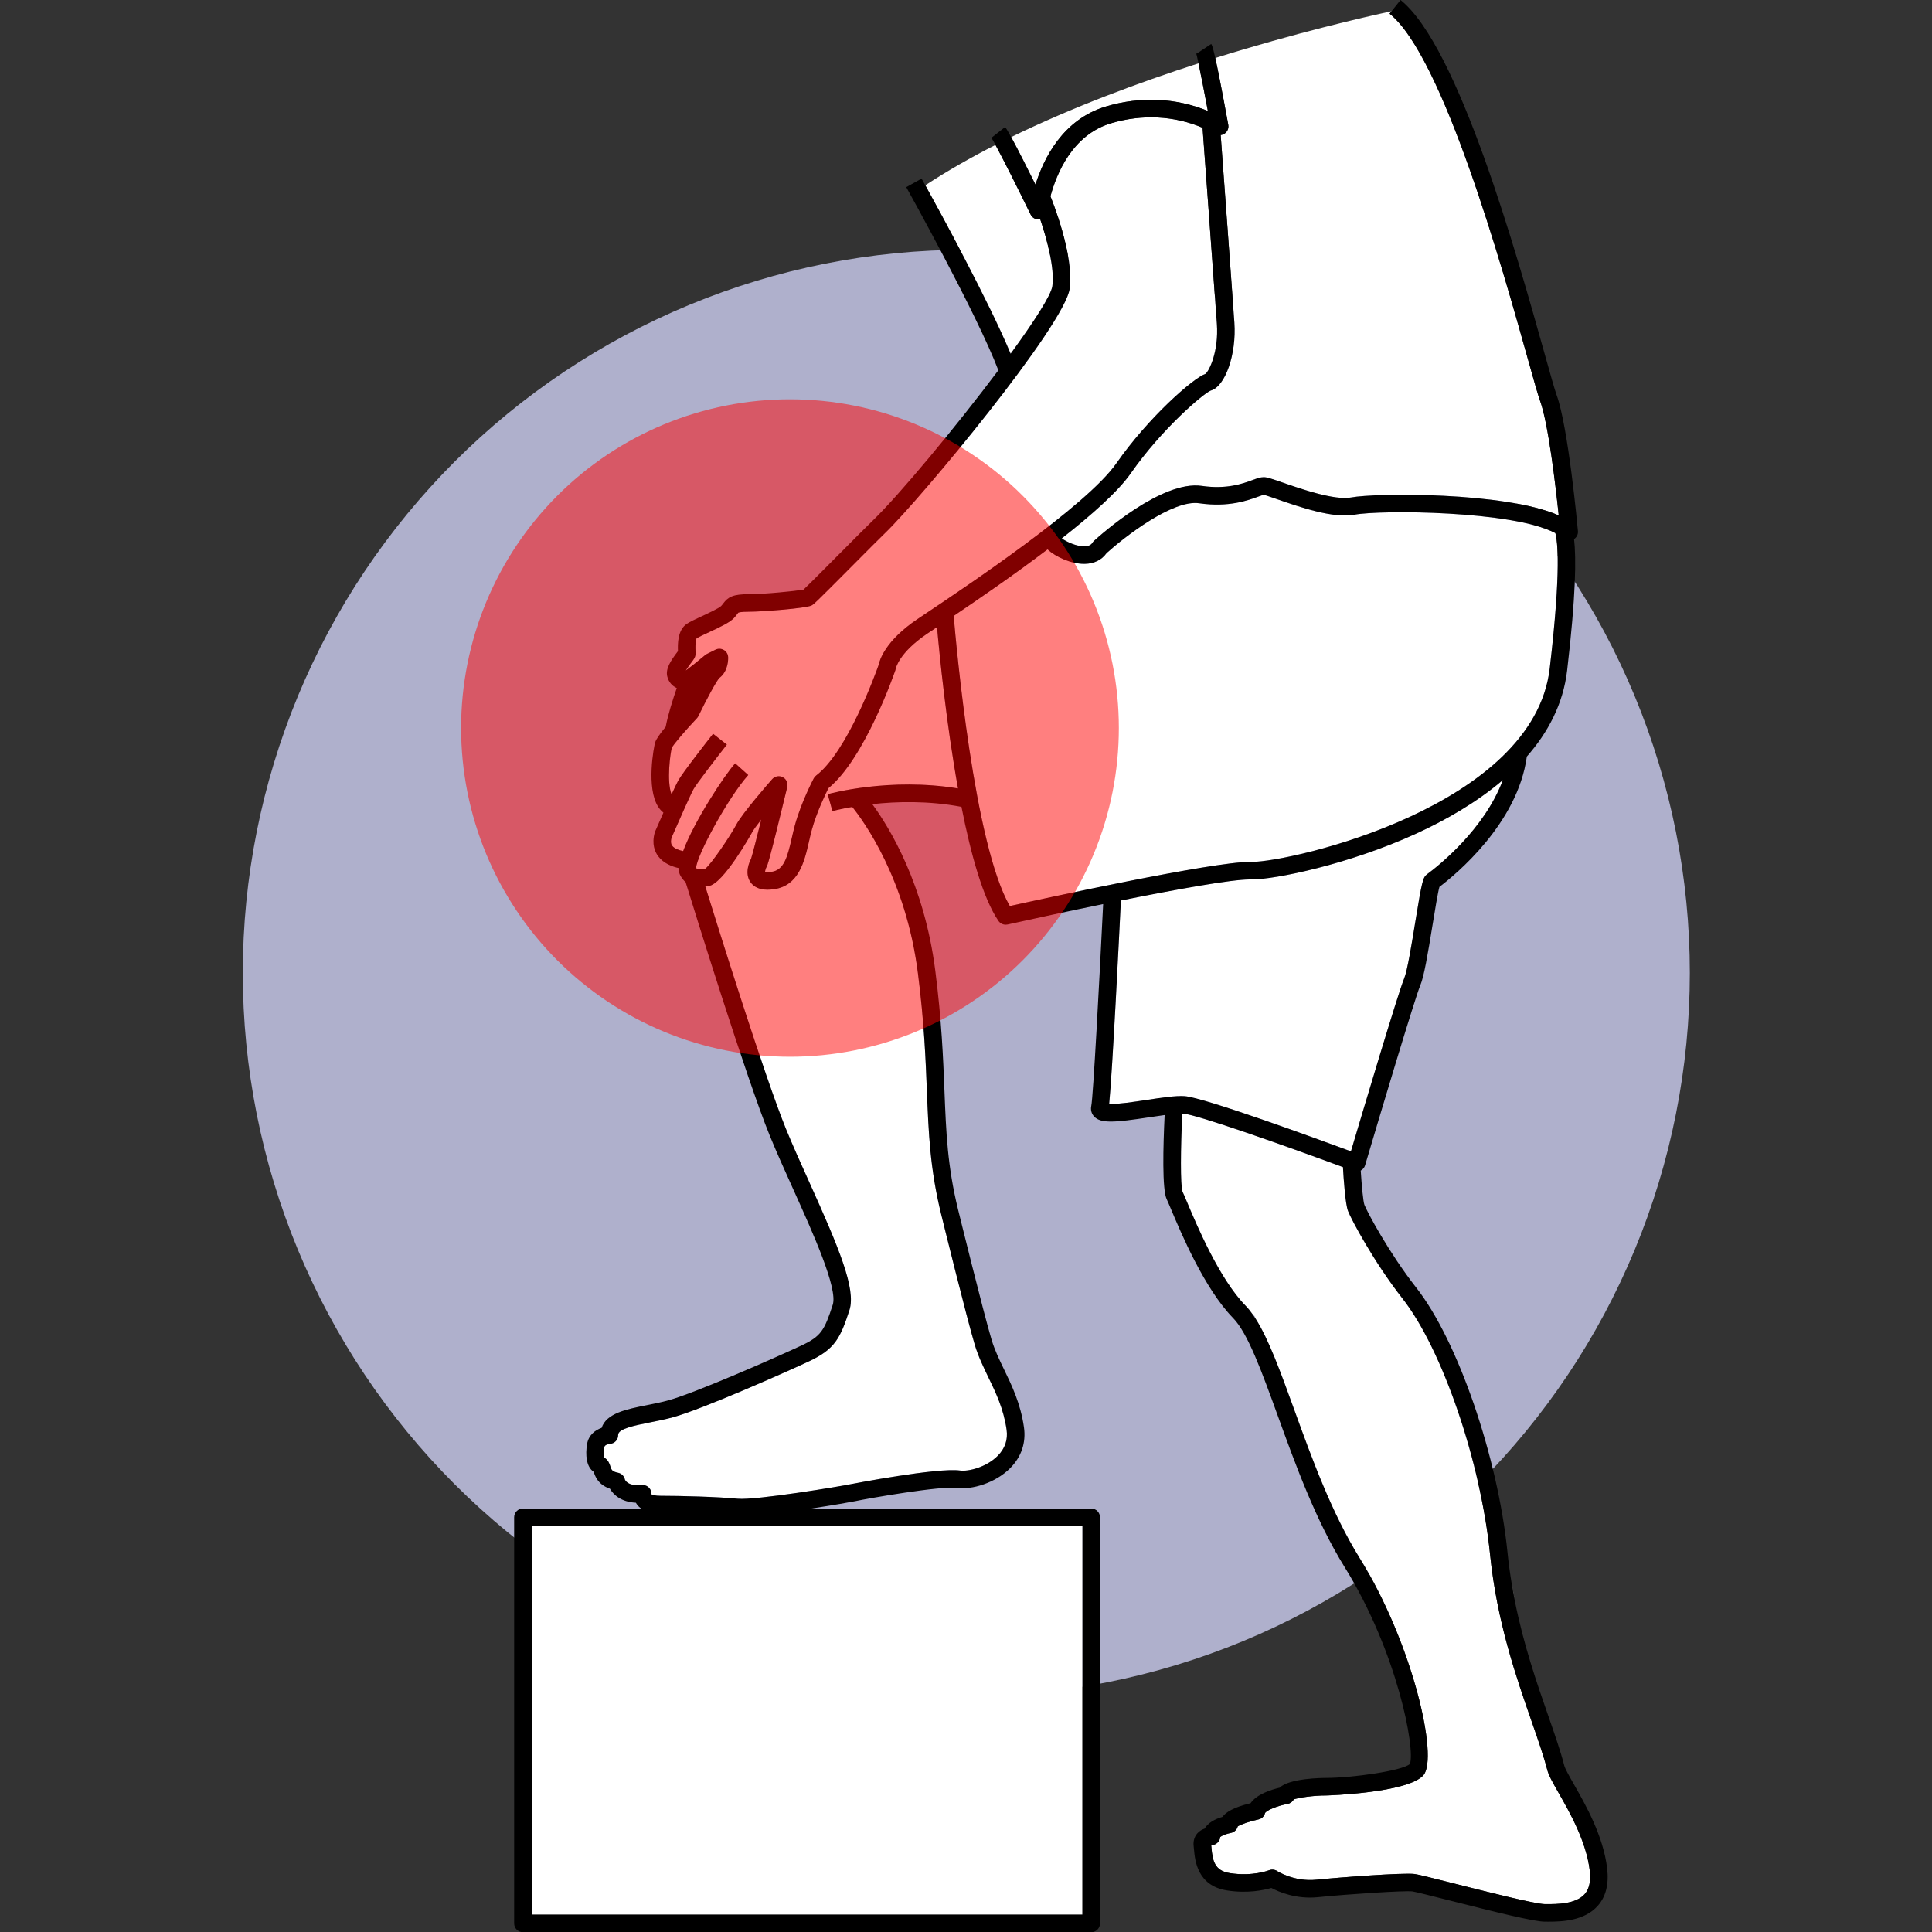
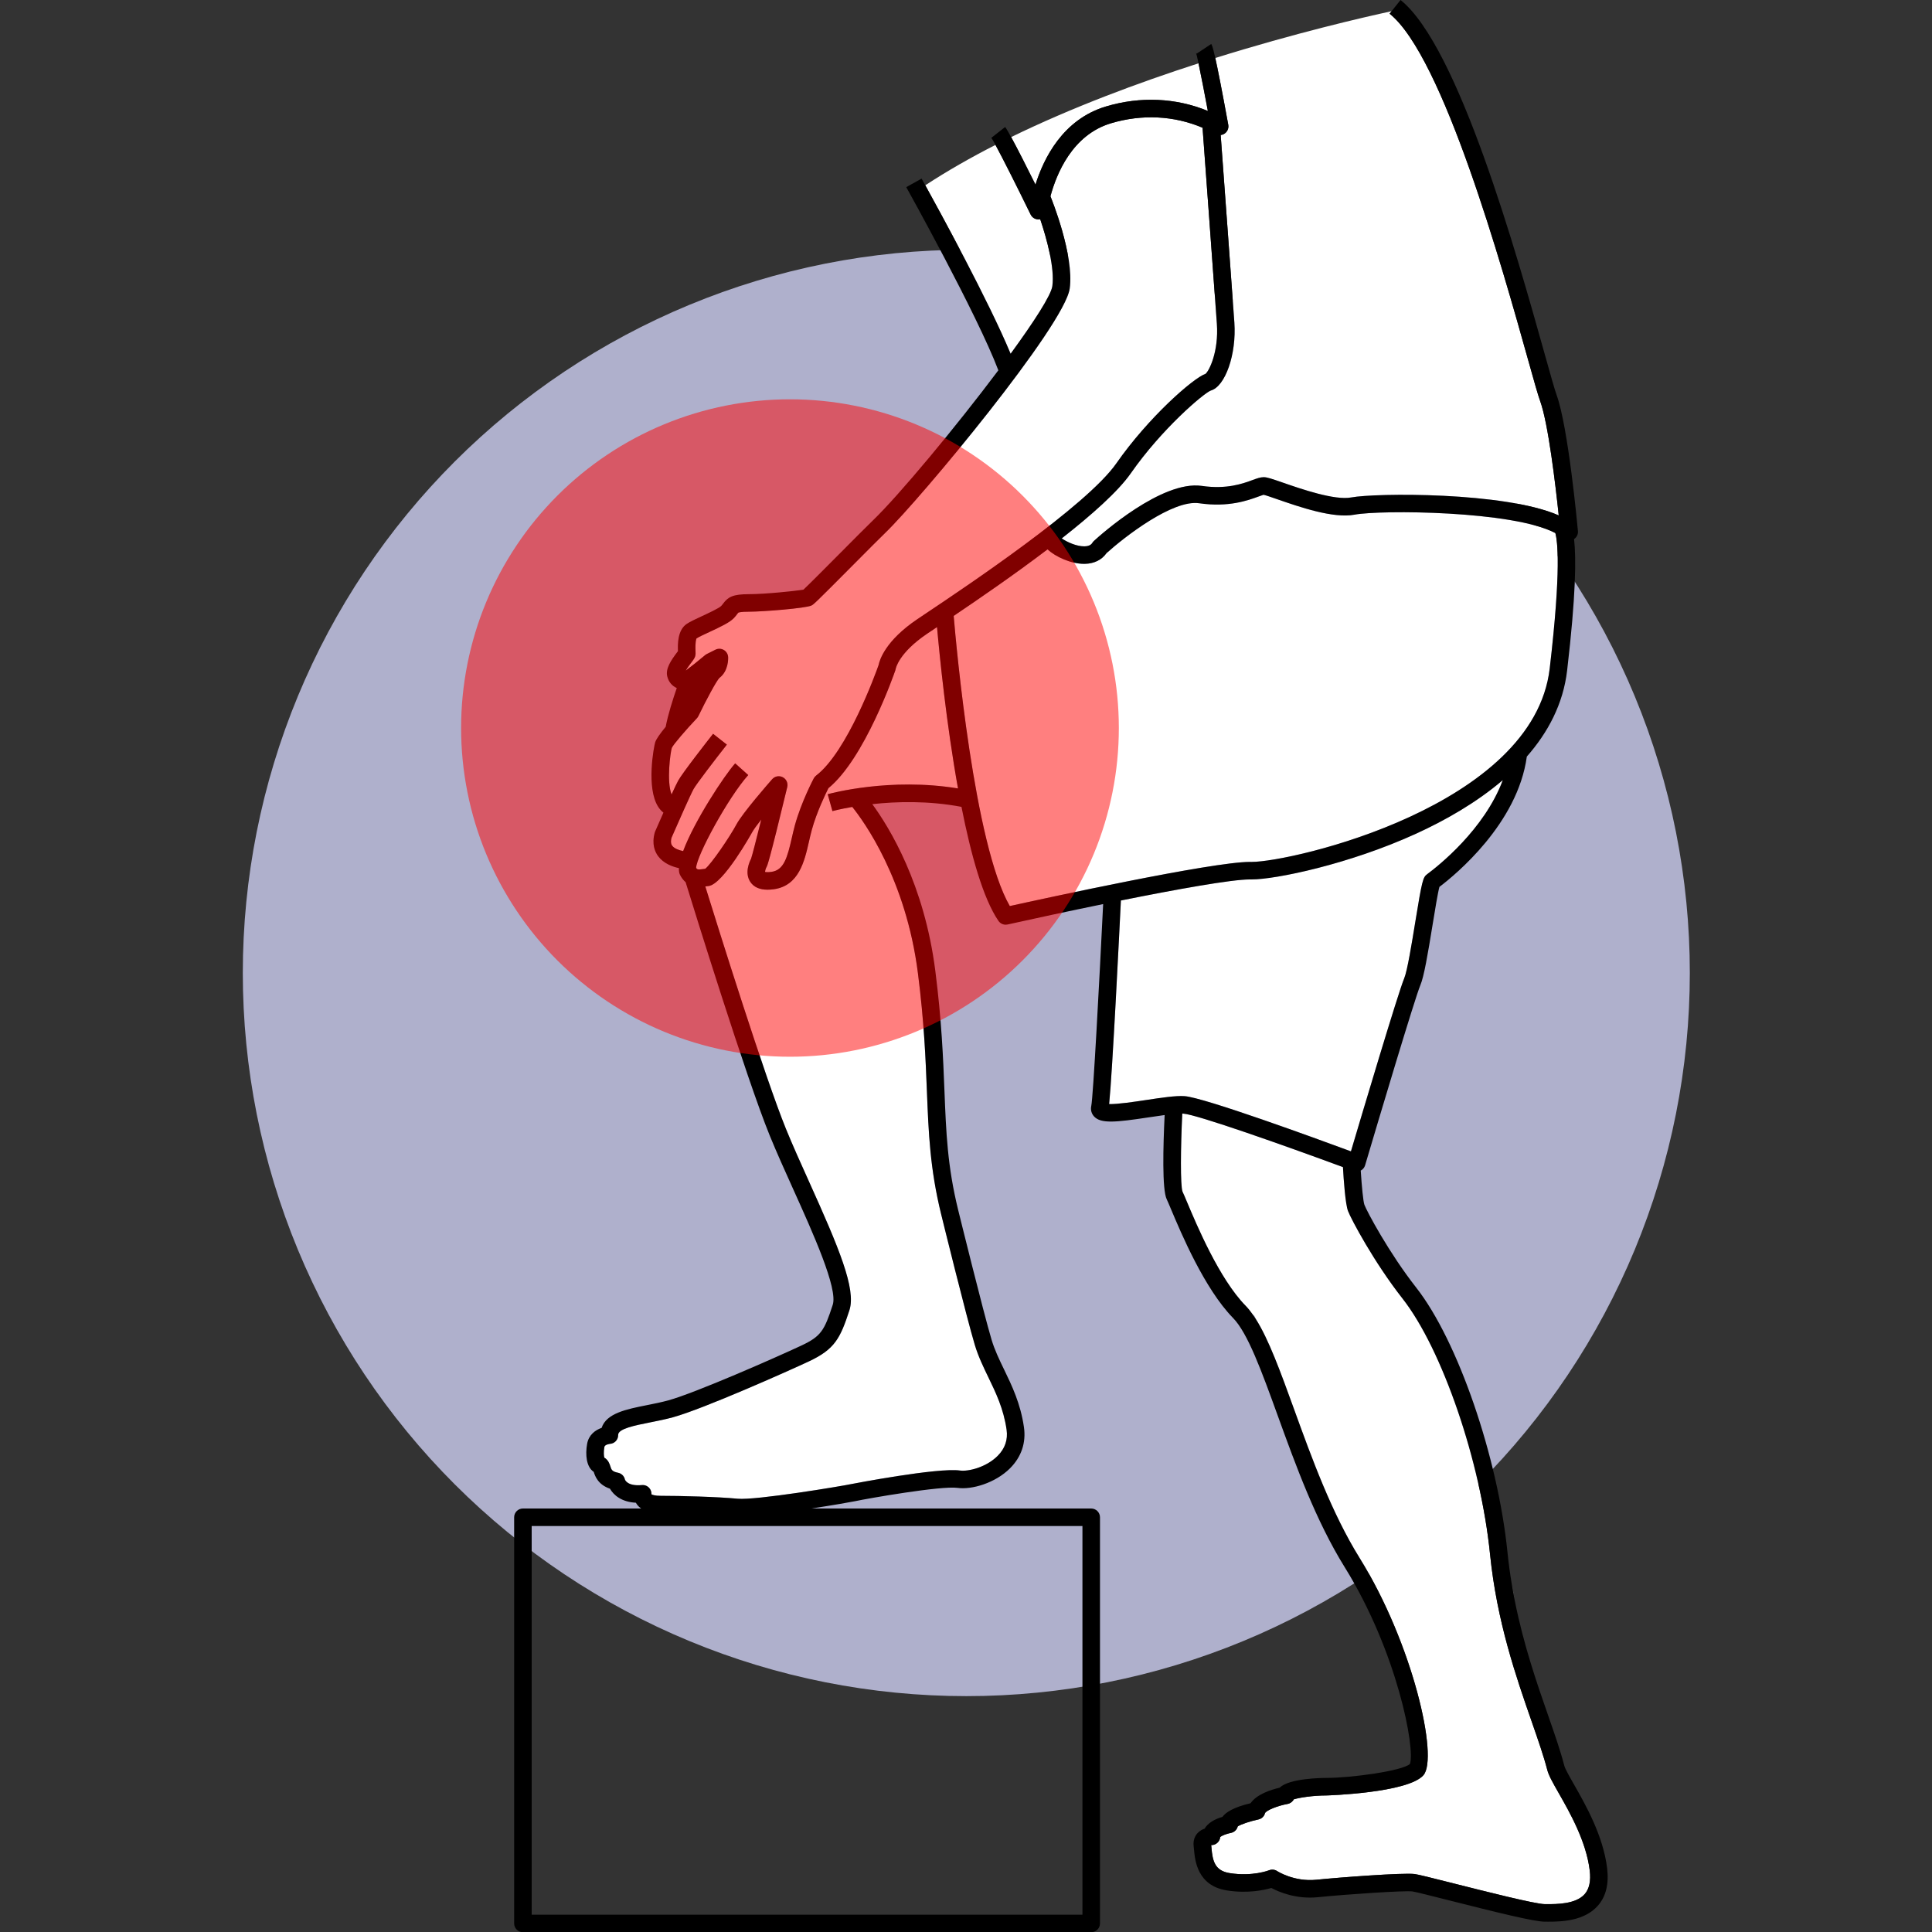
<svg xmlns="http://www.w3.org/2000/svg" version="1.0" preserveAspectRatio="xMidYMid meet" height="1080" viewBox="0 0 810 810" zoomAndPan="magnify" width="1080">
  <rect x="0" y="0" width="810" height="810" fill="#333333" stroke="none" />
  <defs>
    <clipPath id="0fc09aa7e8">
      <path clip-rule="nonzero" d="M 101.758 104 L 708.508 104 L 708.508 712 L 101.758 712 Z M 101.758 104" />
    </clipPath>
  </defs>
  <g clip-path="url(#0fc09aa7e8)">
    <path fill-rule="nonzero" fill-opacity="1" d="M 708.465 407.91 C 708.465 412.871 708.344 417.832 708.098 422.789 C 707.855 427.742 707.492 432.691 707.004 437.629 C 706.516 442.566 705.91 447.492 705.18 452.398 C 704.453 457.309 703.605 462.195 702.637 467.062 C 701.668 471.93 700.582 476.77 699.375 481.582 C 698.168 486.395 696.844 491.176 695.402 495.926 C 693.961 500.672 692.406 505.383 690.734 510.055 C 689.062 514.727 687.273 519.355 685.375 523.941 C 683.477 528.523 681.465 533.059 679.34 537.543 C 677.219 542.031 674.988 546.461 672.648 550.836 C 670.309 555.215 667.859 559.531 665.309 563.785 C 662.758 568.043 660.102 572.234 657.344 576.359 C 654.586 580.484 651.727 584.539 648.77 588.527 C 645.812 592.512 642.762 596.422 639.609 600.258 C 636.461 604.094 633.219 607.852 629.887 611.527 C 626.551 615.203 623.129 618.797 619.621 622.305 C 616.109 625.812 612.516 629.234 608.836 632.566 C 605.16 635.898 601.402 639.137 597.562 642.285 C 593.727 645.434 589.812 648.484 585.828 651.441 C 581.84 654.398 577.781 657.254 573.652 660.012 C 569.527 662.77 565.332 665.422 561.074 667.973 C 556.816 670.523 552.5 672.969 548.121 675.309 C 543.742 677.648 539.312 679.879 534.824 682 C 530.336 684.121 525.797 686.133 521.211 688.031 C 516.625 689.93 511.996 691.715 507.32 693.387 C 502.648 695.059 497.934 696.613 493.184 698.055 C 488.434 699.496 483.652 700.816 478.836 702.023 C 474.02 703.23 469.176 704.316 464.309 705.285 C 459.441 706.25 454.551 707.102 449.641 707.828 C 444.73 708.555 439.805 709.164 434.863 709.648 C 429.922 710.137 424.973 710.5 420.016 710.746 C 415.059 710.988 410.094 711.109 405.133 711.109 C 400.168 711.109 395.207 710.988 390.246 710.746 C 385.289 710.5 380.34 710.137 375.398 709.648 C 370.461 709.164 365.535 708.555 360.621 707.828 C 355.711 707.102 350.824 706.25 345.953 705.285 C 341.086 704.316 336.242 703.23 331.426 702.023 C 326.613 700.816 321.828 699.496 317.078 698.055 C 312.328 696.613 307.617 695.059 302.941 693.387 C 298.266 691.715 293.637 689.93 289.051 688.031 C 284.465 686.133 279.926 684.121 275.441 682 C 270.953 679.879 266.52 677.648 262.141 675.309 C 257.762 672.969 253.445 670.523 249.188 667.973 C 244.93 665.422 240.734 662.77 236.609 660.012 C 232.48 657.254 228.422 654.398 224.438 651.441 C 220.449 648.484 216.535 645.434 212.699 642.285 C 208.859 639.137 205.102 635.898 201.426 632.566 C 197.746 629.234 194.152 625.812 190.641 622.305 C 187.133 618.797 183.711 615.203 180.375 611.527 C 177.043 607.852 173.801 604.094 170.652 600.258 C 167.504 596.422 164.449 592.512 161.492 588.527 C 158.535 584.539 155.676 580.484 152.918 576.359 C 150.16 572.234 147.504 568.043 144.953 563.785 C 142.402 559.531 139.957 555.215 137.613 550.836 C 135.273 546.461 133.043 542.031 130.922 537.543 C 128.797 533.059 126.789 528.523 124.887 523.941 C 122.988 519.355 121.203 514.727 119.531 510.055 C 117.855 505.383 116.301 500.672 114.859 495.926 C 113.418 491.176 112.094 486.395 110.887 481.582 C 109.684 476.77 108.594 471.93 107.625 467.062 C 106.656 462.195 105.809 457.309 105.082 452.398 C 104.352 447.492 103.746 442.566 103.258 437.629 C 102.773 432.691 102.406 427.742 102.164 422.789 C 101.918 417.832 101.797 412.871 101.797 407.91 C 101.797 402.949 101.918 397.988 102.164 393.035 C 102.406 388.078 102.773 383.129 103.258 378.191 C 103.746 373.254 104.352 368.332 105.082 363.422 C 105.809 358.516 106.656 353.625 107.625 348.758 C 108.594 343.895 109.684 339.055 110.887 334.238 C 112.094 329.426 113.418 324.645 114.859 319.898 C 116.301 315.148 117.855 310.438 119.531 305.766 C 121.203 301.094 122.988 296.465 124.887 291.883 C 126.789 287.297 128.797 282.762 130.922 278.277 C 133.043 273.789 135.273 269.359 137.613 264.984 C 139.957 260.609 142.402 256.293 144.953 252.035 C 147.504 247.777 150.16 243.59 152.918 239.461 C 155.676 235.336 158.535 231.281 161.492 227.297 C 164.449 223.309 167.504 219.398 170.652 215.562 C 173.801 211.727 177.043 207.973 180.375 204.293 C 183.711 200.617 187.133 197.027 190.641 193.516 C 194.152 190.008 197.746 186.586 201.426 183.254 C 205.102 179.922 208.859 176.684 212.699 173.535 C 216.535 170.387 220.449 167.336 224.438 164.379 C 228.422 161.422 232.48 158.566 236.609 155.809 C 240.734 153.055 244.93 150.398 249.188 147.848 C 253.445 145.297 257.762 142.852 262.141 140.512 C 266.52 138.176 270.953 135.945 275.441 133.824 C 279.926 131.699 284.465 129.691 289.051 127.793 C 293.637 125.895 298.266 124.109 302.941 122.438 C 307.617 120.766 312.328 119.207 317.078 117.77 C 321.828 116.328 326.613 115.004 331.426 113.797 C 336.242 112.594 341.086 111.508 345.953 110.539 C 350.824 109.57 355.711 108.723 360.621 107.992 C 365.535 107.266 370.461 106.66 375.398 106.172 C 380.34 105.688 385.289 105.32 390.246 105.078 C 395.207 104.832 400.168 104.711 405.133 104.711 C 410.094 104.711 415.059 104.832 420.016 105.078 C 424.973 105.32 429.922 105.688 434.863 106.172 C 439.805 106.66 444.73 107.266 449.641 107.992 C 454.551 108.723 459.441 109.57 464.309 110.539 C 469.176 111.508 474.02 112.594 478.836 113.797 C 483.652 115.004 488.434 116.328 493.184 117.77 C 497.934 119.207 502.648 120.766 507.32 122.438 C 511.996 124.109 516.625 125.895 521.211 127.793 C 525.797 129.691 530.336 131.699 534.824 133.824 C 539.312 135.945 543.742 138.176 548.121 140.512 C 552.5 142.852 556.816 145.297 561.074 147.848 C 565.332 150.398 569.527 153.055 573.652 155.809 C 577.781 158.566 581.84 161.422 585.828 164.379 C 589.812 167.336 593.727 170.387 597.562 173.535 C 601.402 176.684 605.16 179.922 608.836 183.254 C 612.516 186.586 616.109 190.008 619.621 193.516 C 623.129 197.027 626.551 200.617 629.887 204.293 C 633.219 207.973 636.461 211.727 639.609 215.562 C 642.762 219.398 645.812 223.309 648.77 227.297 C 651.727 231.281 654.586 235.336 657.344 239.461 C 660.102 243.59 662.758 247.777 665.309 252.035 C 667.859 256.293 670.309 260.609 672.648 264.984 C 674.988 269.359 677.219 273.789 679.34 278.277 C 681.465 282.762 683.477 287.297 685.375 291.883 C 687.273 296.465 689.062 301.094 690.734 305.766 C 692.406 310.438 693.961 315.148 695.402 319.898 C 696.844 324.645 698.168 329.426 699.375 334.238 C 700.582 339.055 701.668 343.895 702.637 348.758 C 703.605 353.625 704.453 358.516 705.18 363.422 C 705.91 368.332 706.516 373.254 707.004 378.191 C 707.492 383.129 707.855 388.078 708.098 393.035 C 708.344 397.988 708.465 402.949 708.465 407.91 Z M 708.465 407.91" fill="#afb0cc" />
  </g>
-   <path fill-rule="nonzero" fill-opacity="1" d="M 222.91 639.801 L 453.82 639.801 L 453.82 802.734 L 222.91 802.734 Z M 222.91 639.801" fill="#ffffff" />
  <path fill-rule="nonzero" fill-opacity="1" d="M 513.5 55.949 C 512.984 56.324 512.387 56.531 511.777 56.605 C 512.863 71.414 516.746 124.211 517.516 135.254 C 518.441 148.5 513.707 162.086 507.586 163.754 C 504.559 164.973 487.137 179.723 474.074 198.457 C 468.797 206.023 457.727 215.852 445.141 225.73 C 447.324 227.238 451.352 229.102 454.652 229.051 C 457.074 229.016 457.746 227.941 457.996 227.539 C 458.172 227.258 458.387 227 458.633 226.777 C 461.492 224.156 487.082 201.301 503.832 203.711 C 514.297 205.242 521.059 202.754 525.102 201.27 C 527.02 200.566 528.402 200.059 529.82 200.059 C 531.199 200.059 532.969 200.648 537.879 202.352 C 545.449 204.98 559.547 209.875 566.504 208.559 C 576.469 206.672 630.719 206.086 653.504 216.086 C 652.164 203.367 649.129 177.527 645.699 168.094 C 644.77 165.539 643.086 159.527 640.539 150.426 C 629.922 112.508 605.062 23.707 582.59 5.738 L 583.422 4.699 C 571.625 7.254 543.184 13.797 509.516 24.316 C 510.527 28.852 512.172 37.086 514.953 52.316 C 515.207 53.707 514.645 55.117 513.5 55.949 Z M 513.5 55.949" fill="#ffffff" />
  <path fill-rule="nonzero" fill-opacity="1" d="M 423.367 379.863 C 437.922 376.652 508.074 361.355 524.047 361.355 C 524.297 361.355 524.52 361.363 524.77 361.363 C 541.562 361.363 642.945 338.094 649.719 280.266 C 654.625 238.387 652.973 226.562 652.082 223.469 C 634.352 214.082 578.793 213.719 567.871 215.781 C 558.996 217.465 544.832 212.547 535.465 209.297 C 533.199 208.512 530.652 207.625 529.746 207.43 C 529.414 207.52 528.434 207.879 527.633 208.172 C 523.246 209.781 515.074 212.777 502.773 210.988 C 491.633 209.352 471.285 225.254 463.922 231.902 C 461.926 234.75 458.695 236.34 454.758 236.398 C 454.684 236.398 454.609 236.398 454.531 236.398 C 448.996 236.398 442.57 233.453 439.176 230.332 C 425.289 240.883 410.434 251.082 399.832 258.227 C 400.945 271.352 408.465 354.148 423.367 379.863 Z M 423.367 379.863" fill="#ffffff" />
  <path fill-rule="nonzero" fill-opacity="1" d="M 463.676 44.637 C 478.121 40.316 493.047 41.012 506.402 46.516 C 504.938 38.699 503.473 31.199 502.484 26.547 C 477.184 34.703 449.48 45.008 423.93 57.469 C 426.652 62.453 430.777 70.648 434.129 77.41 C 437.559 66.418 445.59 50.047 463.676 44.637 Z M 463.676 44.637" fill="#ffffff" />
  <path fill-rule="nonzero" fill-opacity="1" d="M 371.051 223.5 C 368.672 225.793 363.41 231.086 357.844 236.688 C 341.34 253.297 341.102 253.414 340.211 253.859 C 337.906 255.016 319.82 256.457 314.055 256.457 C 310.422 256.457 309.645 256.809 309.523 256.879 C 309.457 256.938 309.234 257.234 309.07 257.457 C 308.727 257.914 308.297 258.488 307.672 259.141 C 305.938 260.949 302.473 262.629 297.383 264.992 C 295.277 265.965 292.898 267.07 292.016 267.672 C 291.922 267.844 291.422 268.961 291.598 273.09 C 291.629 273.773 291.648 274.188 291.566 274.672 C 291.391 275.727 290.887 276.395 289.879 277.723 C 289.398 278.359 288.227 279.906 287.512 281.129 C 289.473 279.699 292.82 277.02 295.621 274.668 C 295.84 274.484 296.082 274.324 296.34 274.195 L 299.957 272.387 C 301.066 271.836 302.379 271.875 303.449 272.5 C 304.523 273.121 305.207 274.246 305.273 275.48 C 305.305 276.074 305.465 281.34 301.598 284.238 C 300.414 285.406 296.062 293.469 292.809 300.211 C 292.645 300.551 292.43 300.867 292.168 301.141 C 287.641 305.926 282.336 312.059 281.656 313.555 C 281.066 315.496 279.402 327.559 281.555 333.082 C 282.738 330.488 283.707 328.441 284.305 327.34 C 286.023 324.164 296.812 310.375 298.961 307.641 L 304.746 312.184 C 299.926 318.316 291.871 328.809 290.773 330.836 C 289.305 333.551 284.582 344.312 282.562 348.91 C 282.105 349.957 281.742 350.781 281.523 351.273 C 280.984 353.445 281.625 354.305 281.844 354.594 C 282.723 355.77 284.664 356.465 286.41 356.824 C 291.094 344.199 303.738 325.055 308.227 320.035 L 313.707 324.938 C 305.246 334.395 292.094 358.664 291.852 363.84 C 292.281 364.594 292.648 364.66 295.004 364.328 C 295.23 364.297 295.453 364.262 295.676 364.234 C 298.234 362.23 306.02 350.773 308.777 345.609 C 311.316 340.852 322.465 328.121 323.727 326.688 C 324.844 325.418 326.68 325.074 328.18 325.852 C 329.684 326.629 330.457 328.332 330.062 329.973 C 322.398 361.754 321.703 362.938 321.371 363.508 C 321.078 364.016 320.773 365.004 320.75 365.562 C 321.105 365.645 321.902 365.742 323.418 365.535 C 328.637 364.809 330.074 359.629 331.988 351.238 C 332.391 349.465 332.797 347.691 333.262 345.988 C 335.898 336.375 340.949 326.75 341.164 326.344 C 341.414 325.875 341.758 325.465 342.184 325.141 C 355.266 315.133 367.172 282.18 368.344 278.863 C 368.781 276.652 371.246 268.586 384.625 259.574 L 388.359 257.07 C 404.988 245.949 455.598 212.102 468.043 194.254 C 481.422 175.062 500.215 158.516 505.406 156.738 C 506.922 155.555 510.996 147.453 510.18 135.766 C 509.316 123.398 504.543 58.512 504.18 53.555 C 492.23 48.477 478.801 47.785 465.785 51.68 C 449.492 56.551 442.879 73.051 440.398 82.309 L 440.406 82.309 C 440.816 83.301 450.402 106.879 448.484 120.945 C 446.379 136.371 386.066 209.031 371.051 223.5 Z M 371.051 223.5" fill="#ffffff" />
  <path fill-rule="nonzero" fill-opacity="1" d="M 441.199 119.953 C 442.223 112.438 438.926 100.234 436.117 91.91 C 436.082 91.914 436.051 91.938 436.016 91.941 C 435.809 91.98 435.602 91.996 435.398 91.996 C 434.012 91.996 432.719 91.211 432.094 89.93 C 426.57 78.613 420.406 66.355 417.359 60.754 C 407.012 66.035 397.098 71.68 387.934 77.688 C 393.816 88.332 414.492 126.156 423.707 148.309 C 433.539 134.828 440.676 123.789 441.199 119.953 Z M 441.199 119.953" fill="#ffffff" />
  <path fill-rule="nonzero" fill-opacity="1" d="M 480.516 461.188 C 486.891 460.223 492.906 459.309 496.621 459.562 C 504.766 460.117 551.82 477.324 566.387 482.711 C 570.75 468.008 586.207 416.09 588.715 410.184 C 590.02 407.109 591.961 395.16 593.379 386.438 C 596.215 369 596.602 367.805 598.332 366.512 L 598.492 366.391 C 602.875 363.141 622.324 347.828 630.062 327.059 C 618.848 336.637 605.73 344.02 593.805 349.477 C 565.484 362.43 534.641 368.711 524.727 368.711 C 524.59 368.711 524.457 368.711 524.328 368.707 C 524.215 368.707 524.094 368.707 523.973 368.707 C 516.324 368.707 493.523 372.805 469.938 377.535 C 469.336 389.863 466.391 449.512 465.016 462.887 C 468.441 463.004 475.812 461.898 480.516 461.188 Z M 480.516 461.188" fill="#ffffff" />
  <path fill-rule="nonzero" fill-opacity="1" d="M 653.547 751.848 C 651.09 747.535 649.316 744.422 648.707 742.062 C 647.211 736.254 644.859 729.504 642.141 721.695 C 635.645 703.043 627.559 679.828 624.703 651.555 C 620.777 612.719 604.656 565.656 588 544.41 C 576.027 529.145 566.422 511.078 565.152 507.691 C 564.043 504.738 563.344 494.723 563.039 489.312 C 538.418 480.215 501.816 467.285 496.121 466.895 C 495.988 466.887 495.82 466.891 495.676 466.887 C 494.98 481.176 494.824 497.023 495.785 499.633 C 496.156 500.367 496.766 501.816 497.691 504.016 C 501.734 513.637 511.203 536.176 522.203 547.41 C 523.289 548.52 524.336 549.836 525.363 551.305 L 526.02 551.738 L 526.457 552.934 C 531.906 561.496 536.781 574.926 542.637 591.082 C 549.984 611.359 558.316 634.34 570.008 653.164 C 592.375 689.164 603.184 736.949 596.773 744.27 C 590.254 751.719 556.371 752.754 556.039 752.754 C 550.605 752.754 544.801 753.637 542.426 754.383 C 541.906 755.387 540.945 756.109 539.812 756.312 C 535.625 757.066 530.941 758.977 530.355 760.164 C 530.02 761.535 528.949 762.527 527.562 762.816 C 524.09 763.551 520.27 764.852 518.926 765.723 C 518.59 767.086 517.488 768.188 516.023 768.457 C 514.32 768.777 512.27 769.578 511.59 770.16 C 511.52 771.004 511.16 771.805 510.566 772.418 C 509.852 773.156 508.867 773.621 507.836 773.535 C 507.824 773.539 507.812 773.539 507.797 773.539 C 507.84 773.965 507.875 774.359 507.914 774.781 C 508.391 780.137 509.258 784.312 515.531 785.309 C 525.156 786.84 531.996 784.152 532.062 784.125 C 533.191 783.672 534.473 783.805 535.484 784.48 C 535.539 784.52 542.539 789.035 551.848 788.098 C 561.449 787.117 588.289 785.098 593.059 785.695 C 594.637 785.895 599.781 787.188 609.504 789.648 C 622.316 792.891 643.762 798.316 647.648 798.316 L 648.355 798.32 C 652.656 798.332 660.621 798.359 664.375 794.141 C 666.32 791.949 667.035 788.594 666.5 784.164 C 665.012 771.953 658.113 759.855 653.547 751.848 Z M 653.547 751.848" fill="#ffffff" />
  <path fill-rule="nonzero" fill-opacity="1" d="M 401.648 330.559 C 396.762 303.398 393.93 274.992 392.852 262.91 C 392.723 262.996 392.578 263.094 392.449 263.18 L 388.734 265.668 C 376.809 273.703 375.566 280.242 375.555 280.309 C 375.523 280.574 375.477 280.738 375.391 280.988 C 374.863 282.516 362.488 318.086 347.324 330.445 C 346.172 332.734 342.398 340.484 340.355 347.934 C 339.914 349.535 339.535 351.203 339.156 352.871 C 337.281 361.105 334.945 371.352 324.434 372.816 C 323.504 372.945 322.633 373.008 321.812 373.008 C 318.453 373.012 316.023 371.918 314.578 369.754 C 312.051 365.969 314.262 361.223 314.883 360.047 C 315.363 358.676 317.102 351.906 319.164 343.598 C 317.332 345.93 315.875 347.926 315.266 349.066 C 315.152 349.285 303.184 370.828 297.039 371.477 C 296.703 371.512 296.363 371.559 296.02 371.605 C 295.922 371.621 295.812 371.637 295.703 371.648 C 301.379 389.934 320.684 451.598 329.516 473.289 C 332.301 480.133 335.816 487.914 339.211 495.445 C 351.66 523.031 359.008 540.422 356.125 549.305 C 352.297 561.102 349.988 565.684 339.121 570.773 C 330.641 574.75 294.848 590.703 282.184 594.184 C 278.957 595.07 275.695 595.719 272.543 596.348 C 266.242 597.598 259.102 599.016 259.172 601.586 C 259.223 603.57 257.695 605.234 255.715 605.352 C 255.727 605.352 253.574 605.598 253.391 606.637 C 253.004 608.852 253.176 610.445 253.371 611.121 C 255.043 612.078 255.59 613.809 255.906 614.793 C 256.344 616.18 256.586 616.945 259.137 617.461 C 260.574 617.754 261.699 618.867 262.004 620.297 C 262.066 620.477 263.062 623.172 269.117 622.625 C 270.312 622.508 271.465 622.984 272.242 623.883 C 272.871 624.613 273.184 625.555 273.129 626.5 C 273.496 626.707 274.551 627.125 276.992 627.125 C 285.137 627.125 300.539 627.504 309.285 628.348 C 316.828 629.07 352.98 623.055 356.977 622.191 C 357.312 622.117 393.133 615.215 402.461 616.52 C 406.02 617.008 413.492 615.168 418.27 610.379 C 421.359 607.285 422.617 603.59 422.016 599.398 C 420.754 590.617 417.508 583.914 414.375 577.434 C 412.289 573.121 410.133 568.664 408.672 563.781 C 405.172 552.082 394.992 510.742 394.562 508.984 C 389.902 490.012 389.305 474.977 388.613 457.57 C 388.074 443.961 387.461 428.531 384.84 407.969 C 379.805 368.445 362.02 344.145 357.316 338.312 C 352.18 339.195 349.086 340.035 348.996 340.059 L 347.02 332.98 C 348.117 332.672 373.086 325.863 401.648 330.559 Z M 401.648 330.559" fill="#ffffff" />
  <path fill-rule="nonzero" fill-opacity="1" d="M 633.797 664.035 C 634.203 666.469 634.637 668.863 635.105 671.215 Z M 633.797 664.035" fill="#ffffff" />
  <path fill-rule="nonzero" fill-opacity="1" d="M 659.938 748.207 C 658.012 744.828 656.191 741.637 655.828 740.23 C 654.254 734.125 651.859 727.246 649.086 719.277 C 644.367 705.734 638.801 689.734 635.105 671.215 C 634.637 668.863 634.203 666.469 633.797 664.035 C 633.086 659.754 632.477 655.352 632.02 650.816 C 627.973 610.789 611.18 562.062 593.789 539.879 C 582.27 525.191 573.074 507.875 572.035 505.113 C 571.527 503.73 570.91 497.262 570.496 490.777 C 571.375 490.316 572.039 489.523 572.32 488.57 C 578.004 469.355 593.242 418.336 595.484 413.055 C 597.016 409.441 598.586 400.234 600.637 387.617 C 601.621 381.582 602.82 374.195 603.488 371.832 C 610.203 366.746 636.289 345.328 640.129 317.195 C 648.957 307.148 655.375 295.195 657.023 281.121 C 660.723 249.543 660.844 233.941 659.934 226.016 C 661.027 225.273 661.676 224.02 661.555 222.676 C 661.395 220.906 657.535 179.125 652.609 165.582 C 651.777 163.289 650.031 157.062 647.621 148.445 C 635.898 106.574 611.508 19.449 587.184 0 L 583.422 4.703 L 582.59 5.738 C 605.062 23.711 629.922 112.508 640.539 150.426 C 643.086 159.527 644.77 165.539 645.699 168.094 C 649.129 177.527 652.168 203.371 653.504 216.086 C 630.719 206.086 576.469 206.672 566.504 208.559 C 559.547 209.875 545.449 204.98 537.879 202.352 C 532.969 200.648 531.199 200.059 529.82 200.059 C 528.402 200.059 527.02 200.566 525.102 201.27 C 521.059 202.754 514.297 205.242 503.832 203.711 C 487.082 201.301 461.492 224.16 458.633 226.777 C 458.387 227 458.172 227.258 457.996 227.543 C 457.746 227.941 457.074 229.016 454.652 229.051 C 451.352 229.102 447.324 227.238 445.145 225.73 C 457.727 215.852 468.797 206.023 474.074 198.457 C 487.137 179.727 504.559 164.973 507.586 163.754 C 513.707 162.086 518.441 148.5 517.516 135.254 C 516.746 124.211 512.867 71.414 511.777 56.605 C 512.387 56.531 512.984 56.328 513.5 55.949 C 514.645 55.117 515.211 53.707 514.957 52.316 C 512.172 37.086 510.527 28.852 509.516 24.316 C 508.41 19.355 508.059 18.82 507.801 18.434 L 501.68 22.508 C 501.484 22.215 501.402 21.988 501.398 21.977 C 501.59 22.504 501.977 24.156 502.484 26.547 C 503.477 31.199 504.938 38.699 506.402 46.516 C 493.047 41.016 478.121 40.316 463.676 44.641 C 445.59 50.047 437.559 66.422 434.129 77.41 C 430.777 70.648 426.652 62.453 423.93 57.473 C 422.793 55.391 421.895 53.859 421.406 53.242 L 415.629 57.789 C 415.922 58.172 416.531 59.23 417.359 60.754 C 420.406 66.355 426.566 78.613 432.094 89.934 C 432.719 91.211 434.012 91.996 435.398 91.996 C 435.602 91.996 435.809 91.98 436.016 91.945 C 436.051 91.938 436.082 91.918 436.117 91.91 C 438.926 100.234 442.223 112.441 441.199 119.953 C 440.676 123.789 433.539 134.828 423.707 148.309 C 414.492 126.156 393.816 88.332 387.934 77.688 C 387.078 76.145 386.527 75.148 386.375 74.883 L 379.953 78.465 C 380.258 79.004 409.648 131.758 418.562 155.254 C 400.68 179.078 376.977 207.582 365.949 218.207 C 363.512 220.559 358.223 225.879 352.625 231.512 C 346.805 237.363 339.02 245.199 336.855 247.207 C 333.621 247.773 320.68 249.109 314.055 249.109 C 307.242 249.109 305.27 250.27 303.188 253.047 C 302.961 253.348 302.715 253.688 302.363 254.055 C 301.449 255.004 296.789 257.164 294.285 258.324 C 291.59 259.574 289.262 260.656 287.887 261.59 C 284.051 264.191 284.117 270.098 284.234 273 C 284.164 273.09 284.094 273.188 284.016 273.289 C 281.32 276.852 278.965 280.316 279.742 283.559 C 280.344 286.059 281.918 287.637 283.738 288.473 C 282.168 292.996 280.047 299.602 279.094 304.719 C 276.855 307.426 275.129 309.82 274.688 311.219 C 274.148 312.941 270.812 330.336 275.984 338.312 C 276.602 339.266 277.332 340.062 278.145 340.703 C 277.391 342.41 276.613 344.176 275.828 345.957 C 275.277 347.215 274.871 348.141 274.691 348.539 C 274.617 348.711 274.551 348.887 274.5 349.066 C 273.164 353.902 274.562 357.148 275.973 359.02 C 278.211 361.996 281.801 363.352 284.645 363.973 C 284.59 365.105 284.723 366.059 285.09 366.777 C 285.777 368.125 286.586 369.113 287.449 369.855 C 290.707 380.414 312.793 451.715 322.703 476.059 C 325.543 483.027 329.082 490.875 332.508 498.469 C 340.902 517.066 351.344 540.215 349.133 547.039 C 345.633 557.816 344.23 560.262 336 564.121 C 325.125 569.215 291.508 584 280.234 587.098 C 277.266 587.914 274.137 588.535 271.109 589.137 C 262.785 590.793 254.215 592.492 252.238 598.637 C 249.613 599.547 246.816 601.543 246.148 605.371 C 245.367 609.816 245.762 614.969 248.918 617.086 C 249.461 618.797 250.672 622.426 255.727 624.145 C 257.234 626.789 260.547 629.719 266.578 630.023 C 266.75 630.332 266.953 630.641 267.188 630.938 C 267.637 631.512 268.176 632.016 268.801 632.449 L 219.234 632.449 C 217.203 632.449 215.559 634.098 215.559 636.125 L 215.559 806.41 C 215.559 808.438 217.203 810.086 219.234 810.086 L 457.496 810.086 C 459.527 810.086 461.176 808.438 461.176 806.41 L 461.176 636.125 C 461.176 634.098 459.527 632.449 457.496 632.449 L 340.164 632.449 C 349.316 631.055 357.129 629.68 358.527 629.375 C 363.824 628.23 394.676 622.848 401.438 623.797 C 407.395 624.648 417.27 621.793 423.477 615.574 C 428.219 610.82 430.23 604.863 429.293 598.352 C 427.871 588.445 424.219 580.895 420.996 574.234 C 418.945 569.996 417.012 565.996 415.719 561.676 C 412.27 550.148 401.809 507.66 401.703 507.234 C 397.219 488.977 396.664 474.988 395.965 457.281 C 395.418 443.52 394.797 427.922 392.137 407.039 C 387.512 370.75 372.941 347 365.715 337.141 C 375.703 336.043 389.133 335.629 403.102 338.281 C 407.059 358.328 412.184 376.73 418.605 386.09 C 419.301 387.102 420.441 387.684 421.637 387.684 C 421.902 387.684 422.172 387.656 422.438 387.598 C 433.129 385.215 447.676 382.074 462.5 379.043 C 460.93 411.152 458.324 459.914 457.52 463.664 C 457.168 465.305 457.605 466.926 458.727 468.113 C 461.574 471.141 467.574 470.582 481.617 468.453 C 483.875 468.109 486.16 467.766 488.281 467.488 C 487.656 480.395 487.16 498.816 489.164 502.824 C 489.473 503.438 490.105 504.945 490.91 506.859 C 495.117 516.871 504.969 540.316 516.945 552.551 C 523.145 558.879 528.973 574.961 535.723 593.586 C 543.195 614.199 551.664 637.562 563.762 657.039 C 585.922 692.707 593.461 733.449 591.105 739.559 C 587.848 742.48 566.516 745.402 556.039 745.402 C 554.352 745.402 540.516 745.527 536.523 749.488 C 532.906 750.328 526.891 752.242 524.297 756.016 C 517.008 757.746 513.848 759.883 512.527 761.734 C 509.363 762.641 506.418 764.254 505.047 766.66 C 504.039 767.004 502.945 767.59 502.043 768.59 C 501.125 769.609 500.105 771.398 500.461 774.145 C 500.508 774.52 500.547 774.957 500.59 775.438 C 500.996 779.973 501.945 790.594 514.379 792.57 C 523.023 793.941 529.91 792.449 533.023 791.539 C 536.145 793.203 543.438 796.344 552.594 795.406 C 565.113 794.133 588.918 792.578 592.145 792.988 C 593.344 793.137 600.641 794.984 607.699 796.773 C 627.613 801.812 643.199 805.668 647.648 805.668 L 648.332 805.668 C 648.625 805.668 648.93 805.672 649.246 805.672 C 654.852 805.672 664.234 805.359 669.871 799.023 C 673.281 795.184 674.602 789.887 673.797 783.277 C 672.133 769.602 664.793 756.727 659.938 748.207 Z M 664.375 794.141 C 660.621 798.359 652.656 798.328 648.355 798.32 L 647.648 798.316 C 643.762 798.316 622.316 792.891 609.504 789.645 C 599.781 787.188 594.633 785.891 593.059 785.695 C 588.289 785.094 561.449 787.117 551.848 788.098 C 542.539 789.035 535.539 784.52 535.484 784.48 C 534.473 783.805 533.191 783.672 532.062 784.125 C 531.996 784.152 525.156 786.84 515.531 785.309 C 509.258 784.312 508.391 780.137 507.914 774.781 C 507.875 774.359 507.84 773.961 507.797 773.539 C 507.812 773.535 507.824 773.535 507.836 773.535 C 508.867 773.621 509.852 773.156 510.566 772.418 C 511.16 771.805 511.52 771.004 511.586 770.16 C 512.27 769.578 514.32 768.777 516.023 768.457 C 517.484 768.188 518.59 767.082 518.926 765.723 C 520.27 764.852 524.09 763.547 527.562 762.816 C 528.945 762.527 530.02 761.535 530.355 760.164 C 530.941 758.973 535.625 757.066 539.812 756.312 C 540.945 756.105 541.906 755.387 542.426 754.379 C 544.801 753.637 550.605 752.754 556.039 752.754 C 556.371 752.754 590.254 751.719 596.773 744.27 C 603.184 736.945 592.375 689.164 570.008 653.16 C 558.316 634.336 549.984 611.355 542.637 591.082 C 536.781 574.926 531.906 561.496 526.457 552.934 C 526.094 552.367 525.73 551.828 525.363 551.305 C 524.336 549.836 523.285 548.516 522.203 547.41 C 511.203 536.176 501.734 513.637 497.688 504.016 C 496.766 501.816 496.156 500.367 495.785 499.633 C 494.824 497.023 494.98 481.176 495.676 466.887 C 495.82 466.891 495.988 466.887 496.121 466.895 C 501.816 467.281 538.418 480.215 563.039 489.312 C 563.344 494.723 564.043 504.738 565.152 507.691 C 566.422 511.078 576.023 529.145 588 544.41 C 604.656 565.656 620.777 612.719 624.703 651.555 C 627.559 679.828 635.645 703.043 642.141 721.695 C 644.859 729.504 647.207 736.254 648.707 742.062 C 649.316 744.422 651.09 747.535 653.547 751.848 C 658.113 759.852 665.012 771.953 666.496 784.16 C 667.035 788.59 666.32 791.945 664.375 794.141 Z M 523.973 368.707 C 524.094 368.707 524.215 368.707 524.328 368.707 C 524.457 368.711 524.59 368.711 524.727 368.711 C 534.637 368.711 565.484 362.43 593.805 349.477 C 605.73 344.02 618.848 336.637 630.062 327.059 C 622.324 347.828 602.875 363.141 598.492 366.391 L 598.332 366.512 C 596.602 367.805 596.215 369 593.379 386.438 C 591.961 395.16 590.02 407.109 588.715 410.184 C 586.207 416.09 570.75 468.008 566.387 482.711 C 551.82 477.324 504.766 460.117 496.621 459.562 C 492.906 459.309 486.891 460.223 480.516 461.188 C 475.812 461.898 468.441 463.004 465.016 462.887 C 466.391 449.512 469.336 389.863 469.938 377.539 C 493.523 372.805 516.324 368.707 523.973 368.707 Z M 454.535 236.398 C 454.609 236.398 454.684 236.398 454.758 236.398 C 458.695 236.34 461.926 234.75 463.922 231.902 C 471.285 225.254 491.633 209.352 502.773 210.988 C 515.074 212.777 523.246 209.781 527.633 208.172 C 528.434 207.879 529.418 207.52 529.746 207.43 C 530.652 207.625 533.199 208.512 535.465 209.297 C 544.832 212.547 558.996 217.465 567.871 215.781 C 578.793 213.715 634.352 214.082 652.082 223.469 C 652.973 226.562 654.625 238.387 649.723 280.266 C 642.945 338.094 541.562 361.363 524.77 361.363 C 524.52 361.363 524.297 361.355 524.047 361.355 C 508.074 361.355 437.922 376.652 423.367 379.863 C 408.465 354.148 400.945 271.352 399.836 258.227 C 410.434 251.082 425.289 240.883 439.18 230.332 C 442.57 233.453 448.996 236.398 454.535 236.398 Z M 347.02 332.98 L 348.996 340.059 C 349.086 340.035 352.18 339.195 357.32 338.312 C 362.02 344.145 379.805 368.445 384.84 407.969 C 387.461 428.531 388.074 443.961 388.613 457.574 C 389.305 474.98 389.902 490.012 394.562 508.988 C 394.992 510.742 405.172 552.082 408.672 563.781 C 410.133 568.668 412.289 573.121 414.375 577.434 C 417.512 583.914 420.754 590.617 422.016 599.398 C 422.617 603.59 421.359 607.289 418.27 610.383 C 413.492 615.168 406.02 617.008 402.461 616.52 C 393.133 615.215 357.312 622.117 356.977 622.191 C 352.98 623.055 316.828 629.074 309.285 628.348 C 300.539 627.508 285.137 627.129 276.992 627.129 C 274.551 627.129 273.5 626.707 273.129 626.5 C 273.184 625.555 272.871 624.613 272.242 623.883 C 271.465 622.984 270.312 622.508 269.117 622.625 C 263.062 623.172 262.066 620.477 262.004 620.297 C 261.699 618.867 260.574 617.754 259.137 617.461 C 256.586 616.945 256.344 616.18 255.906 614.793 C 255.594 613.809 255.043 612.078 253.371 611.121 C 253.176 610.445 253.004 608.852 253.391 606.637 C 253.574 605.598 255.727 605.352 255.715 605.352 C 257.695 605.234 259.223 603.57 259.172 601.59 C 259.102 599.016 266.242 597.598 272.543 596.348 C 275.699 595.719 278.957 595.074 282.184 594.188 C 294.848 590.703 330.641 574.75 339.121 570.773 C 349.988 565.684 352.297 561.102 356.125 549.305 C 359.008 540.422 351.66 523.031 339.211 495.445 C 335.816 487.914 332.301 480.133 329.516 473.289 C 320.684 451.602 301.379 389.934 295.703 371.652 C 295.812 371.637 295.922 371.621 296.02 371.605 C 296.363 371.559 296.703 371.512 297.039 371.477 C 303.184 370.828 315.152 349.285 315.266 349.07 C 315.875 347.926 317.332 345.93 319.164 343.598 C 317.102 351.906 315.363 358.676 314.883 360.051 C 314.262 361.223 312.051 365.969 314.578 369.754 C 316.023 371.918 318.453 373.012 321.812 373.008 C 322.633 373.008 323.504 372.945 324.434 372.816 C 334.945 371.352 337.281 361.105 339.156 352.871 C 339.535 351.203 339.914 349.535 340.355 347.934 C 342.398 340.484 346.172 332.734 347.324 330.445 C 362.488 318.09 374.867 282.52 375.391 280.988 C 375.477 280.738 375.523 280.574 375.555 280.312 C 375.566 280.246 376.809 273.703 388.734 265.668 L 392.449 263.18 C 392.578 263.094 392.723 262.996 392.852 262.91 C 393.93 274.992 396.762 303.402 401.648 330.559 C 373.086 325.863 348.117 332.672 347.02 332.98 Z M 453.82 802.734 L 222.91 802.734 L 222.91 639.801 L 453.82 639.801 Z M 448.484 120.945 C 450.402 106.879 440.816 83.301 440.406 82.309 L 440.398 82.309 C 442.879 73.051 449.492 56.551 465.785 51.68 C 478.801 47.785 492.23 48.477 504.18 53.555 C 504.543 58.512 509.316 123.398 510.18 135.766 C 510.996 147.453 506.922 155.555 505.406 156.738 C 500.215 158.516 481.422 175.062 468.043 194.254 C 455.598 212.102 404.988 245.949 388.359 257.07 L 384.625 259.574 C 371.246 268.586 368.781 276.652 368.344 278.863 C 367.172 282.18 355.266 315.133 342.184 325.141 C 341.758 325.465 341.414 325.875 341.164 326.344 C 340.949 326.75 335.898 336.375 333.262 345.988 C 332.793 347.691 332.391 349.465 331.984 351.238 C 330.074 359.629 328.637 364.809 323.418 365.535 C 321.898 365.742 321.105 365.645 320.75 365.562 C 320.773 365.004 321.078 364.016 321.371 363.508 C 321.703 362.938 322.398 361.754 330.062 329.973 C 330.457 328.332 329.684 326.629 328.18 325.852 C 326.68 325.074 324.844 325.418 323.727 326.688 C 322.465 328.121 311.316 340.852 308.777 345.609 C 306.02 350.773 298.234 362.23 295.676 364.234 C 295.453 364.262 295.23 364.297 295.004 364.328 C 292.648 364.66 292.281 364.594 291.852 363.84 C 292.094 358.664 305.246 334.395 313.707 324.938 L 308.227 320.035 C 303.738 325.055 291.094 344.203 286.41 356.824 C 284.664 356.465 282.719 355.77 281.844 354.594 C 281.625 354.305 280.984 353.445 281.523 351.273 C 281.742 350.781 282.105 349.957 282.562 348.91 C 284.582 344.312 289.301 333.551 290.773 330.836 C 291.871 328.809 299.926 318.316 304.742 312.184 L 298.961 307.641 C 296.812 310.375 286.023 324.164 284.305 327.34 C 283.707 328.441 282.738 330.488 281.555 333.082 C 279.402 327.559 281.066 315.496 281.656 313.555 C 282.336 312.059 287.641 305.926 292.168 301.141 C 292.43 300.867 292.645 300.551 292.809 300.211 C 296.062 293.473 300.414 285.406 301.598 284.238 C 305.465 281.34 305.305 276.074 305.273 275.48 C 305.207 274.246 304.523 273.121 303.449 272.5 C 302.379 271.875 301.066 271.836 299.957 272.387 L 296.34 274.195 C 296.082 274.324 295.84 274.484 295.621 274.668 C 292.82 277.02 289.469 279.699 287.512 281.129 C 288.227 279.906 289.398 278.359 289.879 277.723 C 290.887 276.395 291.391 275.727 291.566 274.672 C 291.645 274.188 291.629 273.773 291.598 273.09 C 291.422 268.961 291.922 267.844 292.016 267.672 C 292.898 267.07 295.277 265.965 297.379 264.992 C 302.473 262.629 305.938 260.949 307.672 259.141 C 308.297 258.488 308.727 257.914 309.07 257.457 C 309.234 257.238 309.457 256.938 309.523 256.879 C 309.645 256.809 310.422 256.457 314.055 256.457 C 319.82 256.457 337.902 255.016 340.211 253.859 C 341.102 253.414 341.34 253.297 357.844 236.688 C 363.41 231.086 368.672 225.793 371.051 223.5 C 386.066 209.031 446.379 136.371 448.484 120.945 Z M 448.484 120.945" fill="#000000" />
-   <path fill-rule="nonzero" fill-opacity="0.5" d="M 469.078 305.227 C 469.078 307.484 469.023 309.738 468.91 311.988 C 468.801 314.242 468.637 316.492 468.414 318.734 C 468.191 320.98 467.918 323.219 467.586 325.449 C 467.254 327.68 466.867 329.902 466.43 332.113 C 465.988 334.328 465.492 336.527 464.945 338.715 C 464.398 340.902 463.797 343.074 463.141 345.234 C 462.484 347.391 461.777 349.531 461.02 351.656 C 460.258 353.781 459.445 355.883 458.582 357.969 C 457.719 360.051 456.805 362.113 455.84 364.152 C 454.875 366.191 453.859 368.203 452.797 370.195 C 451.734 372.184 450.621 374.145 449.461 376.078 C 448.301 378.016 447.094 379.918 445.84 381.793 C 444.586 383.672 443.289 385.512 441.945 387.324 C 440.602 389.137 439.211 390.914 437.781 392.656 C 436.348 394.402 434.875 396.109 433.359 397.781 C 431.844 399.453 430.289 401.086 428.695 402.68 C 427.098 404.273 425.465 405.828 423.793 407.344 C 422.121 408.859 420.414 410.332 418.668 411.762 C 416.922 413.191 415.145 414.578 413.332 415.922 C 411.52 417.266 409.676 418.566 407.801 419.82 C 405.926 421.07 404.02 422.277 402.082 423.438 C 400.148 424.598 398.184 425.707 396.195 426.773 C 394.203 427.836 392.188 428.848 390.148 429.812 C 388.109 430.777 386.047 431.691 383.961 432.555 C 381.879 433.418 379.773 434.23 377.648 434.988 C 375.523 435.75 373.383 436.457 371.223 437.109 C 369.062 437.766 366.891 438.367 364.699 438.914 C 362.512 439.461 360.312 439.957 358.098 440.398 C 355.883 440.836 353.66 441.223 351.43 441.555 C 349.199 441.883 346.957 442.16 344.715 442.383 C 342.469 442.602 340.219 442.77 337.965 442.879 C 335.711 442.988 333.457 443.047 331.199 443.047 C 328.941 443.047 326.688 442.988 324.434 442.879 C 322.18 442.77 319.93 442.602 317.684 442.383 C 315.438 442.16 313.199 441.883 310.969 441.555 C 308.734 441.223 306.512 440.836 304.301 440.398 C 302.086 439.957 299.887 439.461 297.695 438.914 C 295.508 438.367 293.332 437.766 291.176 437.109 C 289.016 436.457 286.875 435.75 284.75 434.988 C 282.625 434.23 280.52 433.418 278.434 432.555 C 276.352 431.691 274.289 430.777 272.246 429.812 C 270.207 428.848 268.191 427.836 266.203 426.773 C 264.215 425.707 262.25 424.598 260.316 423.438 C 258.379 422.277 256.473 421.07 254.598 419.82 C 252.723 418.566 250.875 417.266 249.062 415.922 C 247.254 414.578 245.473 413.191 243.73 411.762 C 241.984 410.332 240.277 408.859 238.605 407.344 C 236.934 405.828 235.301 404.273 233.703 402.68 C 232.109 401.086 230.551 399.453 229.039 397.781 C 227.523 396.109 226.047 394.402 224.617 392.656 C 223.184 390.914 221.797 389.137 220.453 387.324 C 219.109 385.512 217.809 383.672 216.559 381.793 C 215.305 379.918 214.098 378.016 212.938 376.078 C 211.777 374.145 210.664 372.184 209.602 370.195 C 208.535 368.203 207.523 366.191 206.559 364.152 C 205.594 362.113 204.68 360.051 203.816 357.969 C 202.953 355.883 202.141 353.781 201.379 351.656 C 200.621 349.531 199.91 347.391 199.258 345.234 C 198.602 343.074 198 340.902 197.453 338.715 C 196.902 336.527 196.41 334.328 195.969 332.113 C 195.527 329.902 195.145 327.68 194.812 325.449 C 194.48 323.219 194.203 320.98 193.984 318.734 C 193.762 316.492 193.598 314.242 193.484 311.988 C 193.375 309.738 193.32 307.484 193.32 305.227 C 193.32 302.973 193.375 300.719 193.484 298.465 C 193.598 296.211 193.762 293.965 193.984 291.719 C 194.203 289.473 194.48 287.238 194.812 285.004 C 195.145 282.773 195.527 280.551 195.969 278.34 C 196.41 276.129 196.902 273.93 197.453 271.742 C 198 269.551 198.602 267.379 199.258 265.223 C 199.91 263.062 200.621 260.922 201.379 258.797 C 202.141 256.676 202.953 254.57 203.816 252.488 C 204.68 250.402 205.594 248.34 206.559 246.305 C 207.523 244.266 208.535 242.25 209.602 240.262 C 210.664 238.27 211.777 236.309 212.938 234.375 C 214.098 232.441 215.305 230.535 216.559 228.66 C 217.809 226.785 219.109 224.941 220.453 223.129 C 221.797 221.316 223.184 219.539 224.617 217.797 C 226.047 216.055 227.523 214.348 229.039 212.676 C 230.551 211.004 232.109 209.371 233.703 207.777 C 235.301 206.18 236.934 204.625 238.605 203.109 C 240.277 201.598 241.984 200.125 243.73 198.691 C 245.473 197.262 247.254 195.875 249.062 194.531 C 250.875 193.188 252.723 191.891 254.598 190.637 C 256.473 189.383 258.379 188.176 260.316 187.016 C 262.25 185.859 264.215 184.746 266.203 183.684 C 268.191 182.621 270.207 181.605 272.246 180.641 C 274.289 179.676 276.352 178.766 278.434 177.902 C 280.52 177.039 282.625 176.227 284.75 175.465 C 286.875 174.707 289.016 174 291.176 173.344 C 293.332 172.691 295.508 172.09 297.695 171.539 C 299.887 170.992 302.086 170.496 304.301 170.059 C 306.512 169.617 308.734 169.234 310.969 168.902 C 313.199 168.57 315.438 168.293 317.684 168.074 C 319.93 167.852 322.18 167.688 324.434 167.574 C 326.688 167.465 328.941 167.41 331.199 167.41 C 333.457 167.41 335.711 167.465 337.965 167.574 C 340.219 167.688 342.469 167.852 344.715 168.074 C 346.957 168.293 349.199 168.57 351.43 168.902 C 353.66 169.234 355.883 169.617 358.098 170.059 C 360.312 170.496 362.512 170.992 364.699 171.539 C 366.891 172.09 369.062 172.691 371.223 173.344 C 373.383 174 375.523 174.707 377.648 175.465 C 379.773 176.227 381.879 177.039 383.961 177.902 C 386.047 178.766 388.109 179.676 390.148 180.641 C 392.188 181.605 394.203 182.621 396.195 183.684 C 398.184 184.746 400.148 185.859 402.082 187.016 C 404.02 188.176 405.926 189.383 407.801 190.637 C 409.676 191.891 411.52 193.188 413.332 194.531 C 415.145 195.875 416.926 197.262 418.668 198.691 C 420.414 200.125 422.121 201.598 423.793 203.109 C 425.465 204.625 427.098 206.18 428.695 207.777 C 430.289 209.371 431.844 211.004 433.359 212.676 C 434.875 214.348 436.348 216.055 437.781 217.797 C 439.211 219.539 440.602 221.316 441.945 223.129 C 443.289 224.941 444.586 226.785 445.84 228.66 C 447.094 230.535 448.301 232.441 449.461 234.375 C 450.621 236.309 451.734 238.27 452.797 240.262 C 453.859 242.25 454.875 244.266 455.84 246.305 C 456.805 248.34 457.719 250.402 458.582 252.488 C 459.445 254.57 460.258 256.676 461.02 258.797 C 461.777 260.922 462.484 263.062 463.141 265.223 C 463.797 267.379 464.398 269.551 464.945 271.742 C 465.492 273.93 465.988 276.129 466.43 278.34 C 466.867 280.551 467.254 282.773 467.586 285.004 C 467.918 287.238 468.191 289.473 468.414 291.719 C 468.637 293.965 468.801 296.211 468.91 298.465 C 469.023 300.719 469.078 302.973 469.078 305.227 Z M 469.078 305.227" fill="#ff0000" />
+   <path fill-rule="nonzero" fill-opacity="0.5" d="M 469.078 305.227 C 469.078 307.484 469.023 309.738 468.91 311.988 C 468.801 314.242 468.637 316.492 468.414 318.734 C 468.191 320.98 467.918 323.219 467.586 325.449 C 467.254 327.68 466.867 329.902 466.43 332.113 C 465.988 334.328 465.492 336.527 464.945 338.715 C 464.398 340.902 463.797 343.074 463.141 345.234 C 462.484 347.391 461.777 349.531 461.02 351.656 C 460.258 353.781 459.445 355.883 458.582 357.969 C 457.719 360.051 456.805 362.113 455.84 364.152 C 454.875 366.191 453.859 368.203 452.797 370.195 C 451.734 372.184 450.621 374.145 449.461 376.078 C 448.301 378.016 447.094 379.918 445.84 381.793 C 444.586 383.672 443.289 385.512 441.945 387.324 C 440.602 389.137 439.211 390.914 437.781 392.656 C 436.348 394.402 434.875 396.109 433.359 397.781 C 431.844 399.453 430.289 401.086 428.695 402.68 C 427.098 404.273 425.465 405.828 423.793 407.344 C 422.121 408.859 420.414 410.332 418.668 411.762 C 416.922 413.191 415.145 414.578 413.332 415.922 C 411.52 417.266 409.676 418.566 407.801 419.82 C 405.926 421.07 404.02 422.277 402.082 423.438 C 400.148 424.598 398.184 425.707 396.195 426.773 C 394.203 427.836 392.188 428.848 390.148 429.812 C 388.109 430.777 386.047 431.691 383.961 432.555 C 381.879 433.418 379.773 434.23 377.648 434.988 C 375.523 435.75 373.383 436.457 371.223 437.109 C 369.062 437.766 366.891 438.367 364.699 438.914 C 362.512 439.461 360.312 439.957 358.098 440.398 C 355.883 440.836 353.66 441.223 351.43 441.555 C 349.199 441.883 346.957 442.16 344.715 442.383 C 342.469 442.602 340.219 442.77 337.965 442.879 C 335.711 442.988 333.457 443.047 331.199 443.047 C 328.941 443.047 326.688 442.988 324.434 442.879 C 322.18 442.77 319.93 442.602 317.684 442.383 C 315.438 442.16 313.199 441.883 310.969 441.555 C 308.734 441.223 306.512 440.836 304.301 440.398 C 302.086 439.957 299.887 439.461 297.695 438.914 C 295.508 438.367 293.332 437.766 291.176 437.109 C 289.016 436.457 286.875 435.75 284.75 434.988 C 282.625 434.23 280.52 433.418 278.434 432.555 C 276.352 431.691 274.289 430.777 272.246 429.812 C 270.207 428.848 268.191 427.836 266.203 426.773 C 264.215 425.707 262.25 424.598 260.316 423.438 C 258.379 422.277 256.473 421.07 254.598 419.82 C 252.723 418.566 250.875 417.266 249.062 415.922 C 247.254 414.578 245.473 413.191 243.73 411.762 C 241.984 410.332 240.277 408.859 238.605 407.344 C 236.934 405.828 235.301 404.273 233.703 402.68 C 232.109 401.086 230.551 399.453 229.039 397.781 C 227.523 396.109 226.047 394.402 224.617 392.656 C 223.184 390.914 221.797 389.137 220.453 387.324 C 219.109 385.512 217.809 383.672 216.559 381.793 C 215.305 379.918 214.098 378.016 212.938 376.078 C 211.777 374.145 210.664 372.184 209.602 370.195 C 208.535 368.203 207.523 366.191 206.559 364.152 C 205.594 362.113 204.68 360.051 203.816 357.969 C 202.953 355.883 202.141 353.781 201.379 351.656 C 200.621 349.531 199.91 347.391 199.258 345.234 C 198.602 343.074 198 340.902 197.453 338.715 C 196.902 336.527 196.41 334.328 195.969 332.113 C 195.527 329.902 195.145 327.68 194.812 325.449 C 194.48 323.219 194.203 320.98 193.984 318.734 C 193.762 316.492 193.598 314.242 193.484 311.988 C 193.375 309.738 193.32 307.484 193.32 305.227 C 193.32 302.973 193.375 300.719 193.484 298.465 C 193.598 296.211 193.762 293.965 193.984 291.719 C 194.203 289.473 194.48 287.238 194.812 285.004 C 195.145 282.773 195.527 280.551 195.969 278.34 C 196.41 276.129 196.902 273.93 197.453 271.742 C 198 269.551 198.602 267.379 199.258 265.223 C 199.91 263.062 200.621 260.922 201.379 258.797 C 202.141 256.676 202.953 254.57 203.816 252.488 C 204.68 250.402 205.594 248.34 206.559 246.305 C 207.523 244.266 208.535 242.25 209.602 240.262 C 210.664 238.27 211.777 236.309 212.938 234.375 C 214.098 232.441 215.305 230.535 216.559 228.66 C 217.809 226.785 219.109 224.941 220.453 223.129 C 221.797 221.316 223.184 219.539 224.617 217.797 C 226.047 216.055 227.523 214.348 229.039 212.676 C 230.551 211.004 232.109 209.371 233.703 207.777 C 235.301 206.18 236.934 204.625 238.605 203.109 C 240.277 201.598 241.984 200.125 243.73 198.691 C 245.473 197.262 247.254 195.875 249.062 194.531 C 250.875 193.188 252.723 191.891 254.598 190.637 C 256.473 189.383 258.379 188.176 260.316 187.016 C 262.25 185.859 264.215 184.746 266.203 183.684 C 268.191 182.621 270.207 181.605 272.246 180.641 C 274.289 179.676 276.352 178.766 278.434 177.902 C 280.52 177.039 282.625 176.227 284.75 175.465 C 286.875 174.707 289.016 174 291.176 173.344 C 293.332 172.691 295.508 172.09 297.695 171.539 C 299.887 170.992 302.086 170.496 304.301 170.059 C 306.512 169.617 308.734 169.234 310.969 168.902 C 313.199 168.57 315.438 168.293 317.684 168.074 C 319.93 167.852 322.18 167.688 324.434 167.574 C 326.688 167.465 328.941 167.41 331.199 167.41 C 333.457 167.41 335.711 167.465 337.965 167.574 C 340.219 167.688 342.469 167.852 344.715 168.074 C 346.957 168.293 349.199 168.57 351.43 168.902 C 353.66 169.234 355.883 169.617 358.098 170.059 C 360.312 170.496 362.512 170.992 364.699 171.539 C 366.891 172.09 369.062 172.691 371.223 173.344 C 373.383 174 375.523 174.707 377.648 175.465 C 379.773 176.227 381.879 177.039 383.961 177.902 C 386.047 178.766 388.109 179.676 390.148 180.641 C 392.188 181.605 394.203 182.621 396.195 183.684 C 398.184 184.746 400.148 185.859 402.082 187.016 C 404.02 188.176 405.926 189.383 407.801 190.637 C 409.676 191.891 411.52 193.188 413.332 194.531 C 415.145 195.875 416.926 197.262 418.668 198.691 C 420.414 200.125 422.121 201.598 423.793 203.109 C 425.465 204.625 427.098 206.18 428.695 207.777 C 430.289 209.371 431.844 211.004 433.359 212.676 C 434.875 214.348 436.348 216.055 437.781 217.797 C 439.211 219.539 440.602 221.316 441.945 223.129 C 443.289 224.941 444.586 226.785 445.84 228.66 C 447.094 230.535 448.301 232.441 449.461 234.375 C 450.621 236.309 451.734 238.27 452.797 240.262 C 453.859 242.25 454.875 244.266 455.84 246.305 C 456.805 248.34 457.719 250.402 458.582 252.488 C 459.445 254.57 460.258 256.676 461.02 258.797 C 461.777 260.922 462.484 263.062 463.141 265.223 C 463.797 267.379 464.398 269.551 464.945 271.742 C 465.492 273.93 465.988 276.129 466.43 278.34 C 466.867 280.551 467.254 282.773 467.586 285.004 C 467.918 287.238 468.191 289.473 468.414 291.719 C 468.637 293.965 468.801 296.211 468.91 298.465 C 469.023 300.719 469.078 302.973 469.078 305.227 Z " fill="#ff0000" />
</svg>